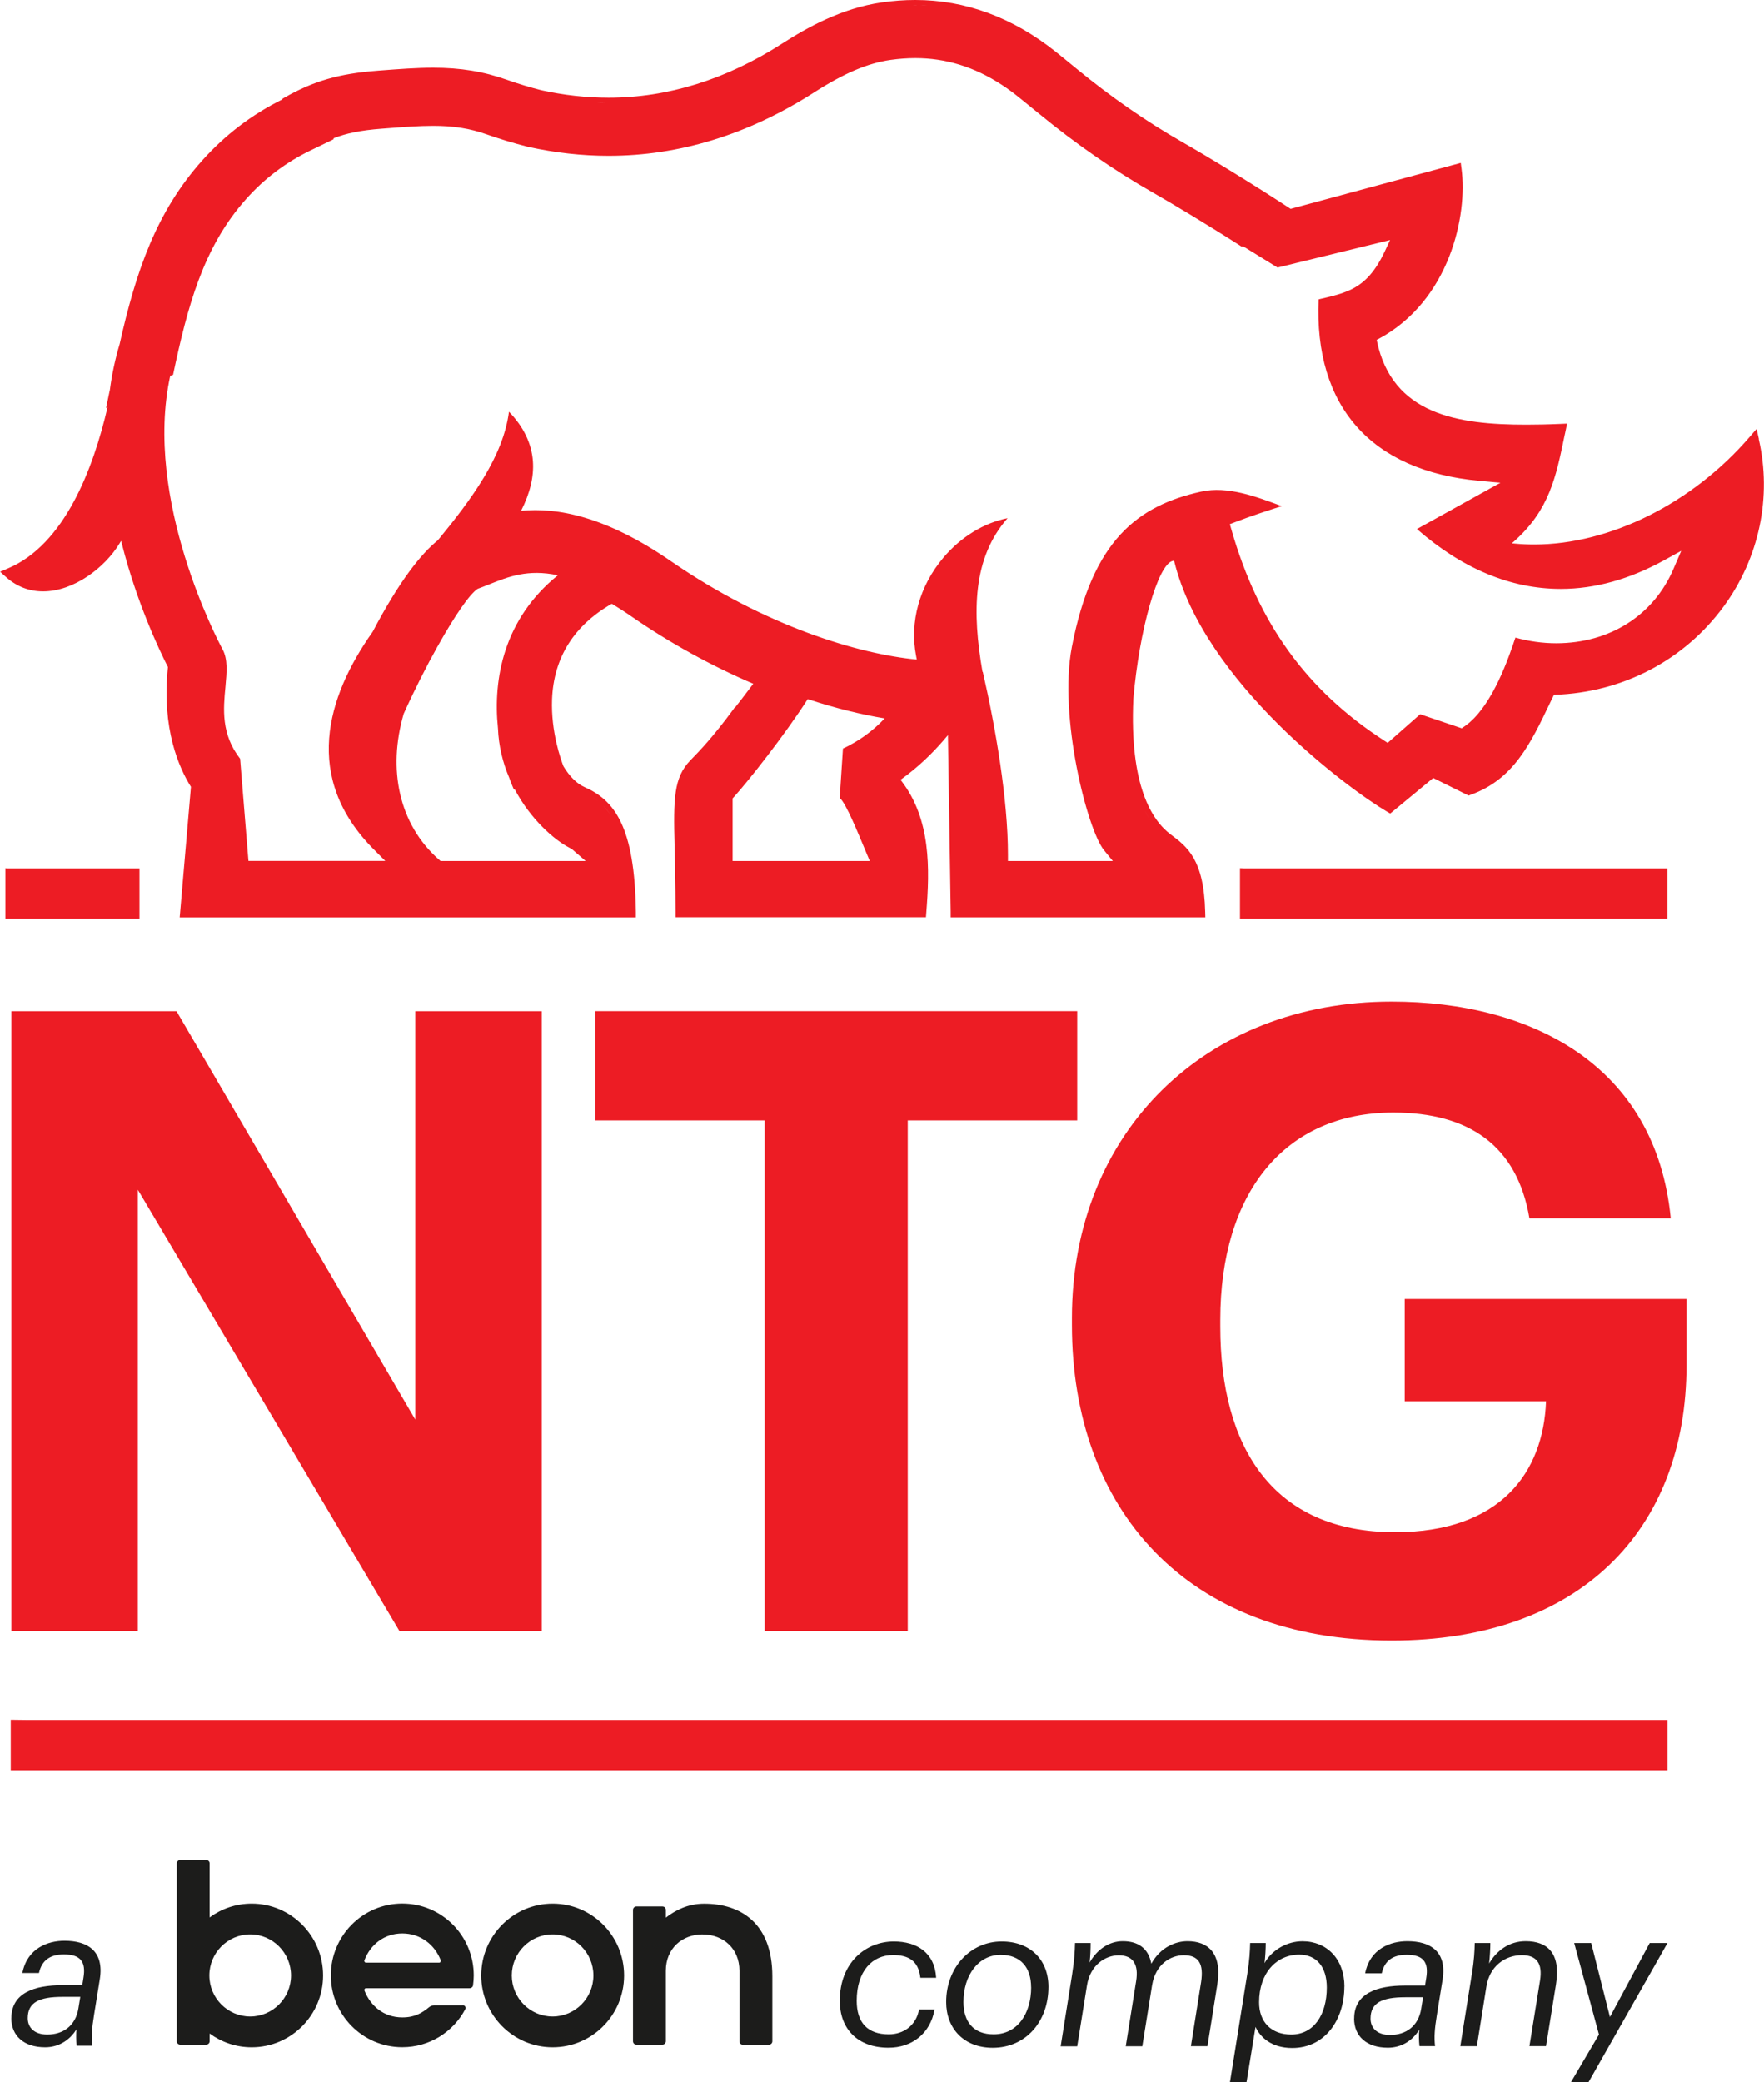
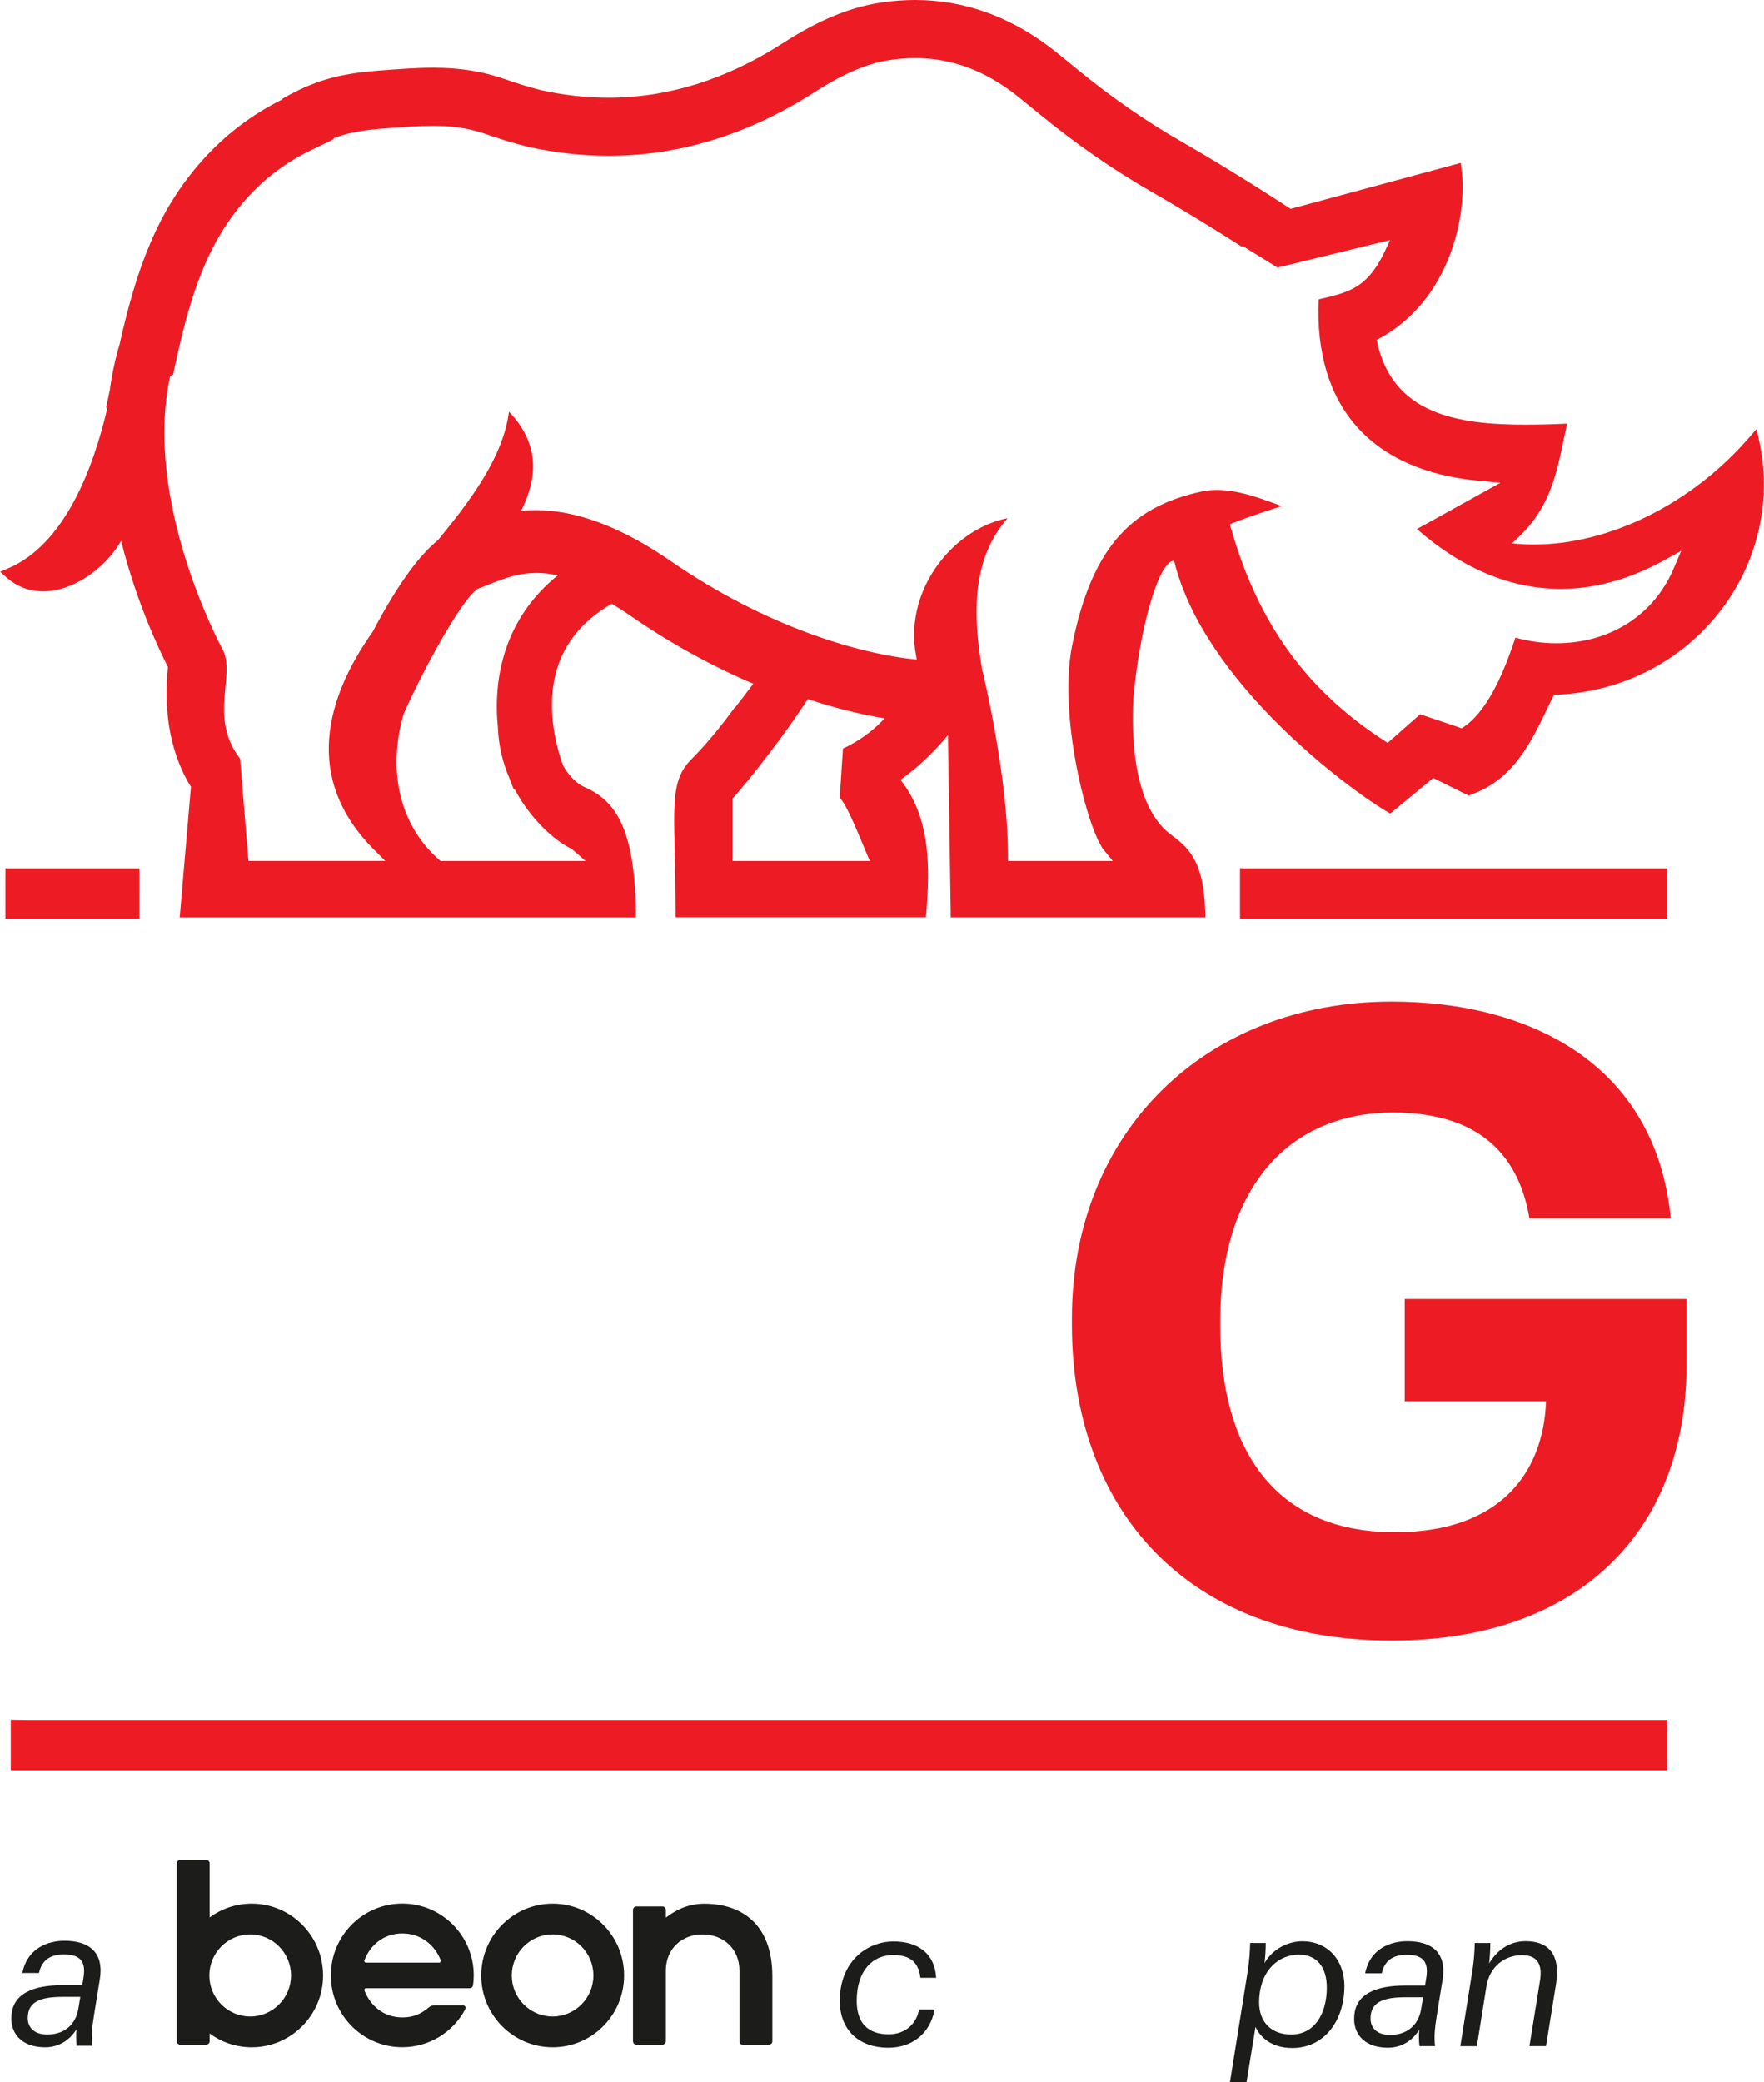
<svg xmlns="http://www.w3.org/2000/svg" width="50" height="59" viewBox="0 0 50 59" fill="none">
  <g id="Group 1000002398">
    <path id="Vector" d="M49.855 12.443L49.789 12.154L49.595 12.379C47.976 14.26 45.636 15.43 43.485 15.43C43.303 15.43 43.121 15.422 42.943 15.405L42.853 15.397L42.921 15.336C43.912 14.454 44.104 13.524 44.346 12.346L44.362 12.275L44.38 12.19L44.418 12.004L44.226 12.012C43.866 12.028 43.551 12.034 43.257 12.034C41.318 12.034 39.463 11.746 39.027 9.662L39.021 9.632L39.047 9.619C41.108 8.531 41.6 6.076 41.426 4.784L41.404 4.616L41.238 4.661L36.582 5.918C35.539 5.232 34.247 4.446 33.498 4.018C32.496 3.446 31.493 2.751 30.517 1.95C30.321 1.79 30.128 1.63 29.93 1.472C28.708 0.497 27.367 0 25.94 0C25.632 0 25.316 0.024 25 0.069C23.847 0.235 22.877 0.783 22.162 1.241C20.582 2.254 18.929 2.769 17.25 2.769C16.623 2.769 15.979 2.698 15.337 2.556C15.013 2.473 14.686 2.374 14.368 2.262C13.7 2.025 13.054 1.92 12.275 1.92C11.805 1.92 11.315 1.958 10.798 1.997L10.696 2.005C9.61 2.088 8.897 2.293 8.065 2.765L8.007 2.798L8.003 2.818C7.139 3.244 6.376 3.826 5.728 4.551C4.431 6.005 3.855 7.681 3.391 9.751C3.266 10.169 3.172 10.607 3.114 11.051L3.1 11.114L3.07 11.258L3.006 11.562L3.048 11.541C2.646 13.275 1.832 15.436 0.219 16.111L0.003 16.202L0.177 16.358C0.475 16.622 0.827 16.759 1.221 16.759C2.1 16.759 2.974 16.08 3.383 15.409L3.433 15.328L3.457 15.421C3.877 17.076 4.503 18.398 4.753 18.89L4.759 18.9V18.912C4.575 20.658 5.085 21.775 5.404 22.284L5.412 22.296L5.107 25.838L5.093 25.998H18.024V25.848C17.992 23.419 17.416 22.673 16.559 22.3C16.355 22.211 16.139 21.998 15.971 21.716C15.901 21.538 15.613 20.737 15.647 19.821C15.693 18.641 16.263 17.729 17.34 17.11C17.528 17.222 17.724 17.347 17.918 17.483C18.995 18.225 20.151 18.862 21.352 19.377L21.284 19.466C21.122 19.681 20.904 19.967 20.83 20.056H20.818L20.784 20.105C20.203 20.895 19.821 21.288 19.569 21.546C19.093 22.035 19.087 22.643 19.121 23.971V23.985C19.133 24.427 19.147 25.033 19.149 25.846V25.994H26.246L26.256 25.858C26.354 24.627 26.39 23.221 25.55 22.13L25.526 22.099L25.558 22.075C26.004 21.753 26.422 21.363 26.801 20.913L26.869 20.832L26.947 25.85V25.996H34.165L34.161 25.844C34.126 24.35 33.646 23.993 33.184 23.648C32.64 23.241 32.015 22.247 32.124 19.809C32.29 17.854 32.822 15.987 33.24 15.896L33.278 15.888L33.288 15.926C34.144 19.361 38.259 22.381 39.313 23L39.405 23.054L39.487 22.987L40.624 22.047L41.568 22.515L41.626 22.545L41.685 22.523C42.899 22.089 43.383 21.076 43.942 19.904L44.046 19.689H44.07C45.995 19.624 47.742 18.71 48.86 17.181C49.867 15.805 50.227 14.077 49.851 12.443H49.855ZM42.953 18.071C42.753 18.671 42.333 19.881 41.661 20.467C41.614 20.508 41.564 20.549 41.512 20.583L41.432 20.638L40.254 20.24L39.333 21.051L39.211 20.972C37.036 19.557 35.669 17.666 34.907 15.018L34.859 14.854L35.019 14.793C35.437 14.631 35.956 14.461 36.332 14.343C35.615 14.077 34.799 13.763 34.044 13.932C32.248 14.333 30.969 15.3 30.381 18.335C30 20.309 30.821 23.517 31.293 24.094L31.543 24.4H28.57V24.212C28.57 22.673 28.223 20.624 27.857 19.038C27.855 19.038 27.851 19.038 27.849 19.04C27.553 17.343 27.567 15.813 28.56 14.684C27.889 14.817 27.231 15.217 26.733 15.811C26.06 16.614 25.78 17.627 25.966 18.586L25.986 18.691C24.358 18.535 21.72 17.765 19.025 15.908C17.16 14.621 15.789 14.377 14.77 14.475C15.021 13.982 15.137 13.51 15.105 13.07C15.067 12.563 14.839 12.093 14.426 11.667C14.264 12.932 13.374 14.138 12.411 15.31C11.943 15.687 11.329 16.447 10.564 17.903C9.25 19.758 8.575 22.049 10.602 24.078L10.921 24.398H7.042L6.806 21.501C6.264 20.802 6.33 20.092 6.39 19.464C6.428 19.046 6.462 18.685 6.308 18.4C6.194 18.191 4.057 14.158 4.825 10.649C4.851 10.641 4.877 10.631 4.905 10.623C5.314 8.691 5.754 7.008 6.978 5.638C7.493 5.06 8.107 4.598 8.797 4.265L9.45 3.949L9.458 3.917C9.812 3.779 10.214 3.692 10.822 3.647L10.924 3.639C11.431 3.6 11.867 3.566 12.273 3.566C12.861 3.566 13.318 3.639 13.804 3.811C14.168 3.939 14.546 4.053 14.923 4.15L14.973 4.162C15.735 4.33 16.501 4.415 17.25 4.415C19.257 4.415 21.216 3.811 23.071 2.623C23.923 2.076 24.592 1.792 25.242 1.699C25.48 1.666 25.716 1.648 25.942 1.648C26.809 1.648 27.615 1.895 28.392 2.402C28.554 2.508 28.716 2.625 28.876 2.755C29.068 2.909 29.26 3.065 29.45 3.221C30.497 4.081 31.579 4.829 32.662 5.447C33.232 5.772 34.255 6.386 35.203 6.994C35.211 6.986 35.219 6.98 35.227 6.974L36.212 7.582L39.401 6.802L39.255 7.114C38.983 7.696 38.695 7.992 38.355 8.174C38.291 8.208 38.227 8.237 38.159 8.263C37.94 8.352 37.698 8.409 37.424 8.472L37.376 8.484C37.246 11.515 38.859 13.341 41.923 13.625L42.529 13.68L40.162 14.992C41.452 16.119 42.823 16.689 44.242 16.689C45.21 16.689 46.193 16.415 47.171 15.876L47.654 15.61L47.438 16.113C46.873 17.437 45.63 18.229 44.11 18.229C43.722 18.229 43.327 18.173 42.955 18.069L42.953 18.071ZM23.893 21.215L23.801 22.614C23.977 22.746 24.338 23.65 24.544 24.139L24.654 24.4H20.766V22.625L20.814 22.572C21.192 22.158 22.246 20.826 22.895 19.811C23.673 20.068 24.409 20.247 25.076 20.358C24.744 20.711 24.349 21.001 23.889 21.215H23.893ZM14.114 20.634C14.134 21.149 14.254 21.621 14.432 22.037C14.474 22.156 14.52 22.27 14.566 22.375L14.588 22.365C15.039 23.218 15.709 23.8 16.135 24.021C16.181 24.044 16.197 24.052 16.219 24.07L16.601 24.4H12.487L12.433 24.352C11.307 23.354 10.983 21.803 11.443 20.226C11.751 19.545 12.087 18.882 12.405 18.314C12.413 18.302 12.421 18.29 12.429 18.278C12.429 18.278 12.429 18.278 12.427 18.276C12.89 17.451 13.31 16.835 13.54 16.686C13.65 16.646 13.764 16.601 13.884 16.553C14.404 16.346 14.963 16.121 15.811 16.303C14.284 17.538 13.968 19.233 14.114 20.636V20.634ZM21.382 1.865C21.414 1.847 21.448 1.829 21.48 1.814C21.448 1.831 21.416 1.849 21.382 1.865ZM21.766 1.654C21.802 1.634 21.836 1.612 21.872 1.593C21.836 1.614 21.802 1.634 21.766 1.654ZM17.508 2.911C17.526 2.911 17.542 2.911 17.56 2.911C17.544 2.911 17.526 2.911 17.508 2.911ZM17.952 2.887C17.988 2.883 18.024 2.881 18.06 2.877C18.024 2.881 17.988 2.885 17.952 2.887ZM18.36 2.842C18.398 2.838 18.434 2.832 18.472 2.826C18.434 2.832 18.398 2.836 18.36 2.842ZM18.857 2.763C18.869 2.761 18.881 2.757 18.891 2.755C18.879 2.757 18.867 2.761 18.857 2.763ZM19.245 2.676C19.283 2.666 19.321 2.656 19.361 2.646C19.323 2.656 19.285 2.666 19.245 2.676ZM16.914 2.907C17.004 2.911 17.094 2.913 17.182 2.915C17.092 2.915 17.002 2.911 16.914 2.907ZM15.935 2.814C16.039 2.83 16.145 2.846 16.249 2.858C16.145 2.846 16.041 2.83 15.935 2.814ZM16.435 2.875C16.529 2.883 16.623 2.893 16.716 2.899C16.623 2.893 16.529 2.885 16.435 2.875ZM28.198 0.602C28.274 0.633 28.351 0.667 28.426 0.703C28.351 0.667 28.276 0.633 28.198 0.602ZM28.804 0.898C28.864 0.931 28.926 0.965 28.986 1.001C28.926 0.965 28.866 0.931 28.804 0.898ZM29.08 1.058C29.136 1.091 29.19 1.127 29.246 1.162C29.192 1.127 29.136 1.091 29.08 1.058ZM29.338 1.226C29.396 1.265 29.452 1.304 29.51 1.346C29.454 1.304 29.396 1.265 29.338 1.226ZM27.545 0.373C27.477 0.353 27.409 0.335 27.339 0.318C27.407 0.335 27.477 0.353 27.545 0.373ZM26.917 0.231C26.841 0.219 26.767 0.207 26.691 0.197C26.767 0.207 26.843 0.219 26.917 0.231ZM26.589 0.186C26.525 0.178 26.459 0.172 26.395 0.168C26.461 0.174 26.525 0.18 26.589 0.186ZM26.285 0.16C26.22 0.156 26.154 0.154 26.088 0.152C26.154 0.152 26.22 0.156 26.285 0.16ZM25.984 0.148C25.946 0.148 25.908 0.148 25.87 0.148C25.894 0.148 25.916 0.146 25.94 0.146C25.954 0.146 25.97 0.146 25.984 0.146V0.148ZM25.554 0.162C25.516 0.164 25.476 0.166 25.436 0.17C25.476 0.166 25.514 0.164 25.554 0.162ZM15.777 2.79C15.619 2.765 15.461 2.733 15.303 2.7C15.461 2.735 15.619 2.765 15.777 2.79ZM13.004 2.104C13.032 2.106 13.058 2.11 13.086 2.114C13.058 2.11 13.032 2.108 13.004 2.104ZM13.24 2.133C13.27 2.137 13.302 2.143 13.332 2.147C13.302 2.141 13.27 2.137 13.24 2.133ZM13.48 2.175C13.512 2.181 13.544 2.187 13.574 2.194C13.542 2.189 13.51 2.181 13.48 2.175ZM13.726 2.228C13.756 2.236 13.788 2.242 13.818 2.25C13.788 2.242 13.756 2.234 13.726 2.228ZM13.986 2.295C14.012 2.303 14.038 2.309 14.066 2.317C14.04 2.309 14.014 2.301 13.986 2.295ZM12.82 2.088C12.805 2.088 12.787 2.084 12.771 2.084C12.787 2.084 12.805 2.086 12.82 2.088ZM12.297 2.068C12.277 2.068 12.257 2.068 12.237 2.068C12.249 2.068 12.261 2.068 12.275 2.068C12.283 2.068 12.291 2.068 12.297 2.068ZM11.483 2.096C11.505 2.096 11.527 2.094 11.549 2.092C11.527 2.092 11.505 2.094 11.483 2.096ZM11.895 2.076C11.895 2.076 11.911 2.076 11.917 2.076C11.909 2.076 11.901 2.076 11.895 2.076ZM17.73 24.246C17.75 24.35 17.768 24.463 17.786 24.581C17.77 24.463 17.752 24.35 17.73 24.246C17.71 24.141 17.688 24.041 17.664 23.948C17.688 24.041 17.71 24.139 17.73 24.246ZM16.793 22.59C16.892 22.651 16.99 22.726 17.086 22.821C17.162 22.896 17.236 22.985 17.304 23.089C17.234 22.985 17.16 22.896 17.086 22.821C16.992 22.726 16.892 22.653 16.793 22.59C16.753 22.566 16.712 22.543 16.672 22.523C16.712 22.545 16.753 22.566 16.793 22.59ZM16.405 22.393C16.347 22.359 16.287 22.318 16.229 22.268C16.287 22.318 16.345 22.359 16.405 22.393ZM15.815 21.739C15.791 21.674 15.753 21.57 15.713 21.438C15.753 21.572 15.791 21.674 15.815 21.739ZM32.65 23.304C32.578 23.204 32.51 23.091 32.446 22.963C32.51 23.089 32.578 23.204 32.65 23.304ZM32.354 22.764C32.145 22.268 31.997 21.59 31.969 20.664C31.995 21.591 32.145 22.268 32.354 22.764Z" fill="#ED1C24" />
    <g id="Group">
-       <path id="Vector_2" d="M0.323 28.656H5.003L11.771 40.229V28.656H15.355V46.222H11.323L3.907 33.716V46.222H0.323V28.656Z" fill="#ED1C24" />
-       <path id="Vector_3" d="M21.674 31.751H16.87V28.654H30.533V31.751H25.73V46.222H21.674V31.751Z" fill="#ED1C24" />
      <path id="Vector_4" d="M30.383 37.549V37.351C30.383 32.068 34.191 28.384 39.443 28.384C43.399 28.384 46.933 30.178 47.357 34.525H43.351C43.003 32.461 41.633 31.528 39.493 31.528C36.406 31.528 34.589 33.813 34.589 37.399V37.596C34.589 40.986 36.058 43.42 39.543 43.42C42.529 43.42 43.748 41.724 43.822 39.71H39.816V36.811H47.804V38.678C47.804 43.37 44.768 46.49 39.443 46.49C33.62 46.49 30.383 42.757 30.383 37.547V37.549Z" fill="#ED1C24" />
    </g>
    <path id="Vector_5" d="M35.147 24.605C35.187 24.605 35.227 24.611 35.269 24.611C39.221 24.611 43.175 24.611 47.127 24.611H47.263V26.036H35.147C35.147 25.56 35.147 25.082 35.147 24.607V24.605Z" fill="#ED1C24" />
-     <path id="Vector_6" d="M0.305 48.734C0.461 48.734 0.619 48.74 0.775 48.74C16.095 48.74 31.415 48.74 46.735 48.74H47.265V50.165H0.305C0.305 49.689 0.305 49.212 0.305 48.736V48.734Z" fill="#ED1C24" />
+     <path id="Vector_6" d="M0.305 48.734C0.461 48.734 0.619 48.74 0.775 48.74C16.095 48.74 31.415 48.74 46.735 48.74H47.265V50.165H0.305C0.305 49.689 0.305 49.212 0.305 48.736V48.734" fill="#ED1C24" />
    <path id="Vector_7" d="M0.153 24.605C0.165 24.605 0.179 24.611 0.191 24.611C1.431 24.611 2.67 24.611 3.911 24.611H3.953V26.036H0.153C0.153 25.56 0.153 25.082 0.153 24.607V24.605Z" fill="#ED1C24" />
    <g id="Group_2">
      <path id="Vector_8" d="M15.665 53.946C14.55 53.946 13.64 54.858 13.64 55.981C13.64 57.104 14.548 58.015 15.665 58.015C16.782 58.015 17.69 57.104 17.69 55.981C17.69 54.858 16.782 53.946 15.665 53.946ZM16.82 55.981C16.82 56.622 16.301 57.143 15.663 57.143C15.025 57.143 14.506 56.622 14.506 55.981C14.506 55.339 15.025 54.818 15.663 54.818C16.301 54.818 16.82 55.339 16.82 55.981ZM9.158 55.981C9.158 57.102 8.251 58.015 7.134 58.015C6.688 58.015 6.276 57.869 5.942 57.625V57.844C5.942 57.897 5.898 57.94 5.846 57.94H5.107C5.053 57.94 5.011 57.897 5.011 57.844V52.807C5.011 52.754 5.055 52.711 5.107 52.711H5.846C5.9 52.711 5.942 52.754 5.942 52.807V54.337C6.276 54.092 6.688 53.946 7.134 53.946C8.249 53.946 9.158 54.858 9.158 55.981ZM7.092 54.818C6.454 54.818 5.934 55.339 5.934 55.981C5.934 56.622 6.454 57.143 7.092 57.143C7.729 57.143 8.249 56.622 8.249 55.981C8.249 55.339 7.729 54.818 7.092 54.818ZM10.33 55.548C10.5 55.105 10.892 54.791 11.403 54.791C11.915 54.791 12.321 55.105 12.491 55.548C12.503 55.582 12.481 55.618 12.447 55.618H10.374C10.34 55.618 10.316 55.582 10.33 55.548ZM13.12 56.825H12.313C12.259 56.825 12.205 56.845 12.163 56.879C11.963 57.042 11.761 57.169 11.403 57.169C10.872 57.169 10.5 56.837 10.33 56.409C10.318 56.377 10.34 56.342 10.374 56.342H13.312C13.36 56.342 13.402 56.306 13.408 56.259C13.42 56.168 13.428 56.073 13.428 55.979C13.428 54.856 12.523 53.944 11.403 53.944C10.284 53.944 9.378 54.856 9.378 55.979C9.378 57.102 10.284 58.013 11.403 58.013C12.177 58.013 12.849 57.577 13.188 56.936C13.216 56.885 13.176 56.823 13.118 56.823M19.917 54.818C19.341 54.818 18.873 55.209 18.873 55.849V57.844C18.873 57.897 18.829 57.94 18.777 57.94H18.038C17.984 57.94 17.942 57.897 17.942 57.844V54.124C17.942 54.07 17.986 54.027 18.038 54.027H18.777C18.831 54.027 18.873 54.07 18.873 54.124V54.343C19.147 54.133 19.497 53.948 19.961 53.948C21.006 53.948 21.892 54.511 21.892 56.006V57.846C21.892 57.899 21.848 57.942 21.796 57.942H21.056C21.002 57.942 20.96 57.899 20.96 57.846V55.85C20.96 55.211 20.493 54.82 19.917 54.82" fill="#1C1C1B" />
      <g id="Group_3">
        <path id="Vector_9" d="M23.803 56.699C23.803 55.621 24.532 55.018 25.336 55.018C25.988 55.018 26.495 55.335 26.535 56.046H26.088C26.032 55.543 25.726 55.403 25.312 55.403C24.724 55.403 24.283 55.854 24.283 56.699C24.283 57.315 24.588 57.648 25.194 57.648C25.608 57.648 25.97 57.398 26.05 56.944H26.491C26.367 57.636 25.84 58.027 25.184 58.027C24.295 58.027 23.803 57.48 23.803 56.697V56.699Z" fill="#1C1C1B" />
-         <path id="Vector_10" d="M26.819 56.733C26.819 55.756 27.505 55.018 28.392 55.018C29.214 55.018 29.718 55.548 29.718 56.302C29.718 57.297 29.066 58.029 28.139 58.029C27.317 58.029 26.819 57.477 26.819 56.733ZM29.226 56.312C29.226 55.76 28.932 55.397 28.366 55.397C27.733 55.397 27.309 55.973 27.309 56.733C27.309 57.285 27.587 57.648 28.165 57.648C28.832 57.648 29.228 57.072 29.228 56.312H29.226Z" fill="#1C1C1B" />
-         <path id="Vector_11" d="M30.391 55.933C30.453 55.537 30.465 55.308 30.471 55.061H30.913C30.913 55.223 30.907 55.418 30.885 55.614C31.095 55.245 31.435 55.01 31.825 55.01C32.239 55.01 32.548 55.193 32.634 55.647C32.894 55.178 33.324 55.01 33.66 55.01C34.225 55.01 34.651 55.333 34.503 56.245L34.225 57.984H33.756L34.044 56.174C34.127 55.643 33.97 55.408 33.556 55.408C33.17 55.408 32.752 55.671 32.656 56.253L32.378 57.986H31.909L32.203 56.142C32.282 55.657 32.106 55.41 31.711 55.41C31.315 55.41 30.901 55.7 30.811 56.255L30.533 57.988H30.064L30.391 55.937V55.933Z" fill="#1C1C1B" />
        <path id="Vector_12" d="M38.105 56.296C38.105 57.236 37.556 58.035 36.628 58.035C36.029 58.035 35.717 57.721 35.587 57.437L35.333 59.002H34.863L35.355 55.933C35.417 55.537 35.429 55.308 35.435 55.061H35.877C35.877 55.223 35.865 55.446 35.843 55.631C36.053 55.256 36.482 55.012 36.918 55.012C37.608 55.012 38.107 55.515 38.107 56.296H38.105ZM37.608 56.324C37.608 55.726 37.308 55.391 36.826 55.391C36.186 55.391 35.689 55.906 35.689 56.742C35.689 57.307 36.041 57.654 36.6 57.654C37.246 57.654 37.608 57.084 37.608 56.324Z" fill="#1C1C1B" />
        <path id="Vector_13" d="M38.383 57.2C38.383 56.48 39.045 56.267 39.821 56.267H40.392L40.426 56.054C40.5 55.606 40.346 55.395 39.873 55.395C39.487 55.395 39.245 55.556 39.165 55.919H38.695C38.831 55.221 39.415 55.01 39.889 55.01C40.55 55.01 41.014 55.306 40.89 56.093L40.726 57.109C40.664 57.49 40.646 57.735 40.676 57.982H40.234C40.216 57.826 40.216 57.646 40.228 57.518C40.018 57.853 39.697 58.027 39.339 58.027C38.733 58.027 38.381 57.698 38.381 57.2H38.383ZM40.284 56.916L40.336 56.598H39.833C39.171 56.598 38.847 56.754 38.847 57.202C38.847 57.459 39.023 57.666 39.401 57.666C39.843 57.666 40.204 57.425 40.284 56.918V56.916Z" fill="#1C1C1B" />
        <path id="Vector_14" d="M41.722 55.933C41.783 55.537 41.795 55.308 41.801 55.061H42.243C42.243 55.223 42.231 55.446 42.209 55.641C42.413 55.29 42.765 55.01 43.245 55.01C43.862 55.01 44.246 55.351 44.104 56.233L43.821 57.982H43.351L43.651 56.127C43.73 55.641 43.555 55.406 43.141 55.406C42.649 55.406 42.223 55.73 42.133 56.285L41.861 57.984H41.392L41.72 55.933H41.722Z" fill="#1C1C1B" />
-         <path id="Vector_15" d="M45.322 57.654L44.62 55.061H45.102L45.633 57.157L46.761 55.061H47.265L45.028 59H44.53L45.322 57.654Z" fill="#1C1C1B" />
      </g>
      <path id="Vector_16" d="M0.323 57.19C0.323 56.47 0.985 56.257 1.76 56.257H2.332L2.366 56.044C2.44 55.596 2.286 55.385 1.812 55.385C1.427 55.385 1.185 55.547 1.105 55.91H0.635C0.771 55.211 1.355 54.998 1.828 54.998C2.49 54.998 2.954 55.294 2.83 56.081L2.666 57.098C2.604 57.477 2.586 57.723 2.616 57.97H2.174C2.156 57.814 2.156 57.634 2.168 57.506C1.958 57.842 1.636 58.015 1.279 58.015C0.673 58.015 0.321 57.686 0.321 57.188L0.323 57.19ZM2.224 56.904L2.276 56.587H1.772C1.111 56.587 0.787 56.742 0.787 57.19C0.787 57.447 0.963 57.654 1.341 57.654C1.782 57.654 2.144 57.413 2.224 56.906V56.904Z" fill="#1C1C1B" />
    </g>
  </g>
</svg>